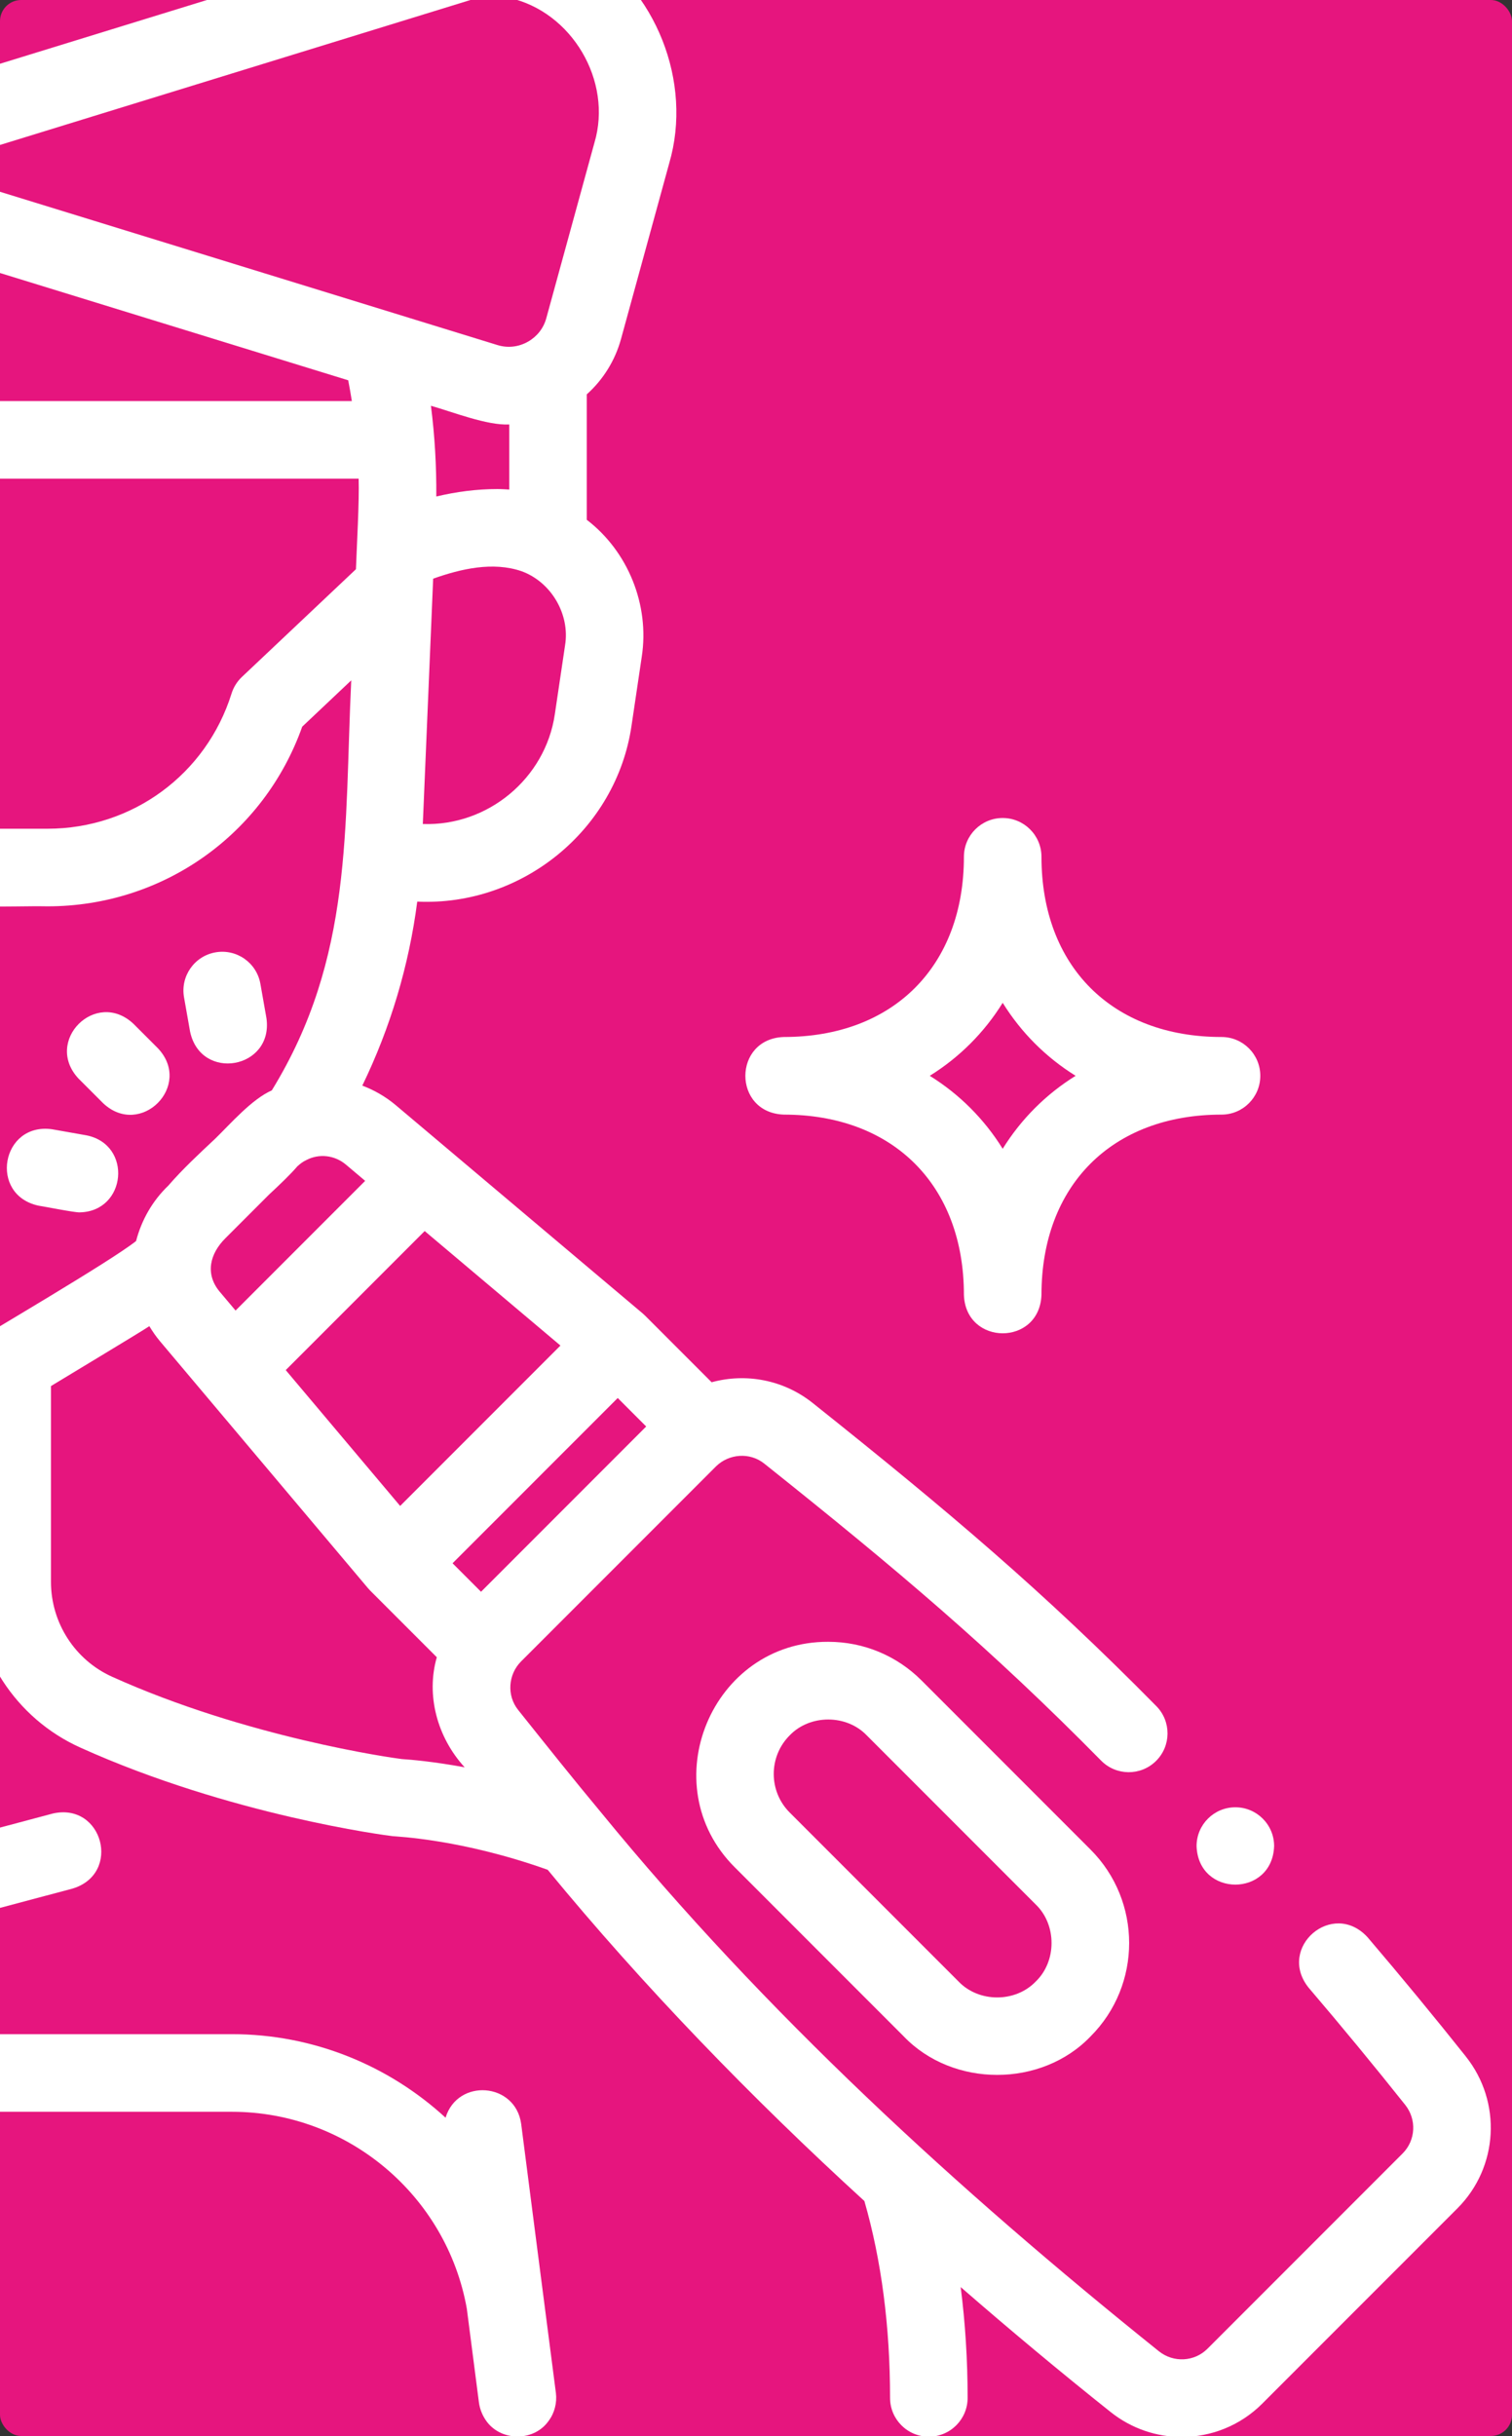
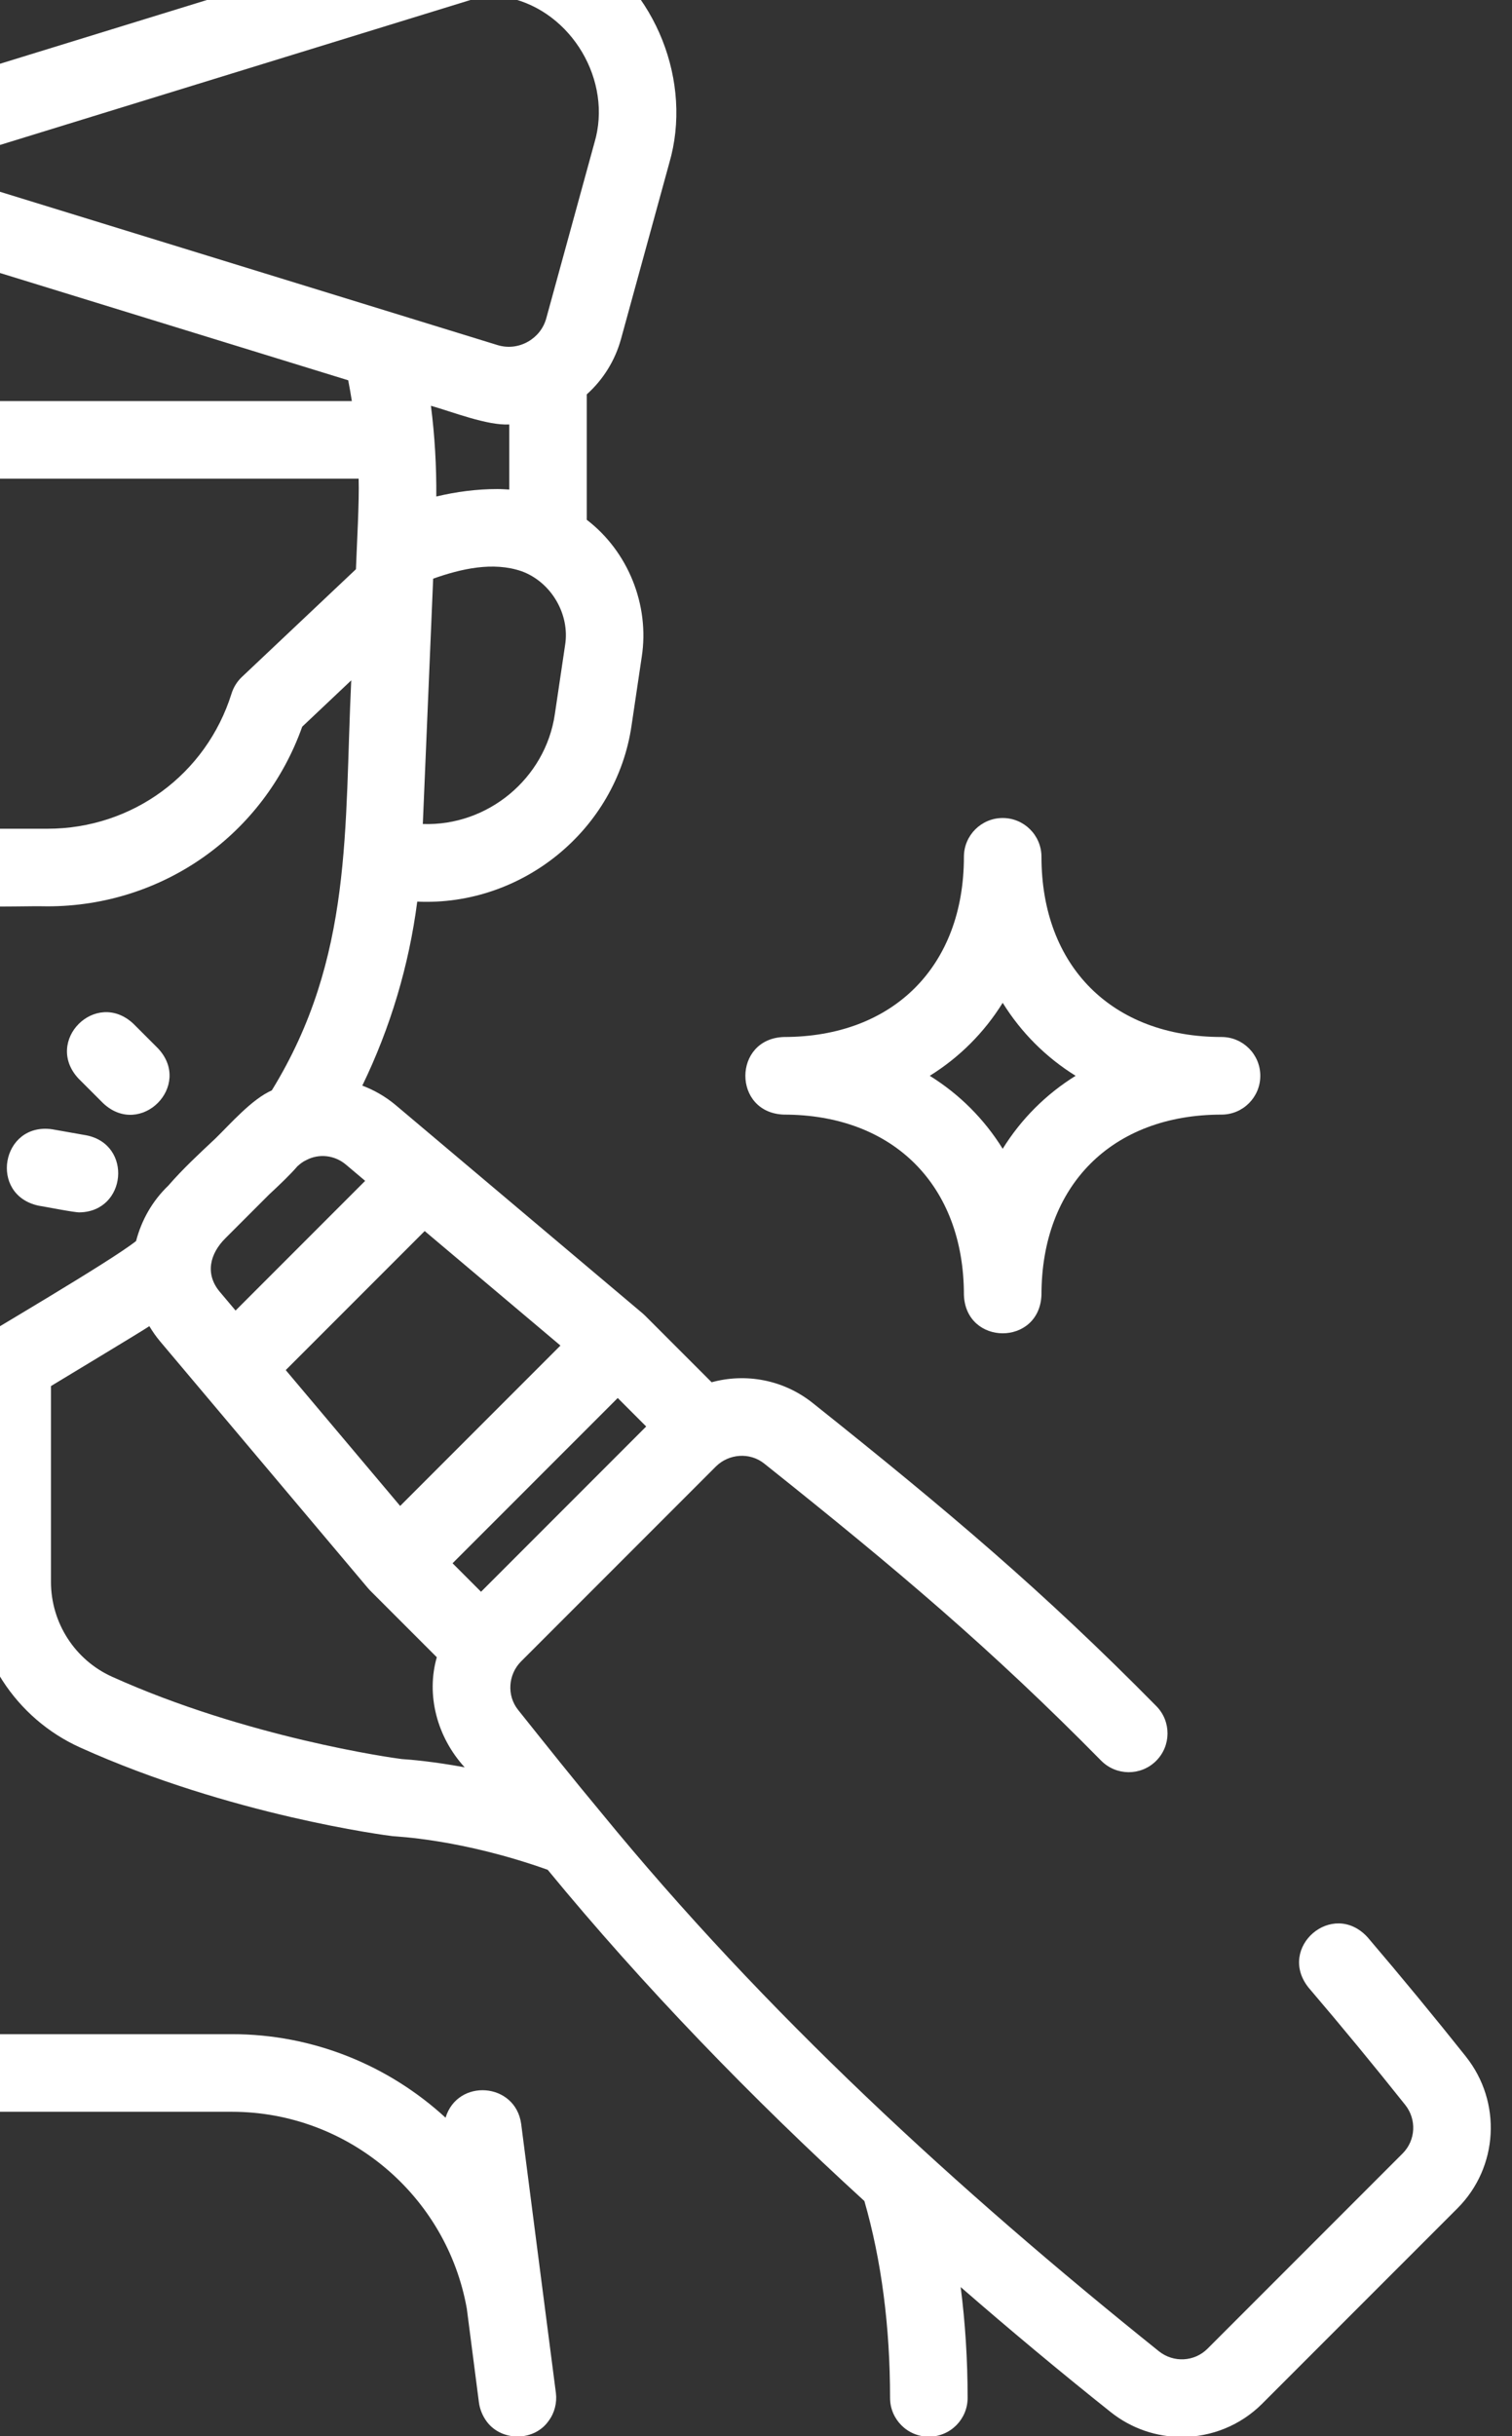
<svg xmlns="http://www.w3.org/2000/svg" width="500" height="805" viewBox="0 0 500 805" fill="none">
  <rect x="0" y="0" width="500" height="805" fill="#333333" stroke="none" />
  <g clip-path="url(#clip0_791_909)">
-     <rect width="500" height="805" rx="7" fill="#E6157E" />
    <path d="M259.212 368.332C295.383 368.332 318.754 391.705 318.754 427.876C319.323 444.809 343.805 444.884 344.401 427.876C344.401 391.703 367.774 368.332 403.942 368.332C411.023 368.332 416.766 362.589 416.766 355.509C416.766 348.428 411.023 342.685 403.942 342.685C367.772 342.685 344.401 319.312 344.401 283.144C344.401 276.063 338.658 270.32 331.577 270.32C324.497 270.32 318.754 276.063 318.754 283.144C318.754 319.315 295.381 342.685 259.212 342.685C242.279 343.254 242.204 367.736 259.212 368.332ZM331.577 331.392C337.699 341.234 345.852 349.388 355.694 355.509C345.852 361.63 337.699 369.783 331.577 379.625C325.456 369.783 317.303 361.63 307.461 355.509C317.303 349.388 325.456 341.234 331.577 331.392Z" fill="white" />
    <path d="M181.474 799.933C183.402 797.341 184.22 794.004 183.833 790.805C183.346 787.234 172.341 701.836 172.341 701.836C170.441 688.132 151.324 686.713 147.342 699.814C128.609 682.622 103.702 672.207 76.663 672.207H-214.083C-241.119 672.207 -266.029 682.622 -284.762 699.814C-288.628 686.826 -307.861 688.044 -309.761 701.836L-321.253 790.805C-321.475 792.773 -321.298 794.795 -320.614 796.661C-318.186 804.161 -308.509 807.636 -301.877 803.359C-298.539 801.344 -296.252 797.789 -295.794 793.91L-291.791 762.916C-285.123 725.551 -252.421 697.858 -214.083 697.858H76.663C115.001 697.858 147.703 725.551 154.371 762.916L158.374 793.91C158.701 796.285 159.642 798.512 161.093 800.412C166.122 806.892 176.757 806.774 181.474 799.933Z" fill="white" />
-     <path d="M-24.559 636.574C-23.467 636.574 -22.36 636.433 -21.253 636.139L24.029 624.091C40.263 619.177 34.005 595.503 17.433 599.307L-27.846 611.355C-42.271 615.459 -39.388 636.365 -24.559 636.574Z" fill="white" />
    <path d="M34.115 364.577C46.47 376.191 63.865 358.792 52.247 346.441L44.1 338.296C31.682 326.712 14.377 344.019 25.967 356.432L34.115 364.577Z" fill="white" />
-     <path d="M62.856 340.916C66.421 357.578 90.499 353.216 88.11 336.457L86.107 325.113C84.876 318.137 78.23 313.476 71.251 314.715C64.275 315.946 59.623 322.597 60.854 329.571L62.858 340.918L62.856 340.916Z" fill="white" />
    <path d="M12.778 398.434C14.445 398.665 24.907 400.761 26.371 400.637C41.851 400.336 43.918 378.239 28.589 375.185L17.245 373.18C0.431 370.789 -3.833 394.907 12.778 398.434Z" fill="white" />
-     <path d="M304.761 555.341C296.513 547.093 285.547 542.549 273.882 542.549C235.296 542.395 215.629 589.849 243.005 617.096L298.871 672.964C315.124 689.904 344.373 689.91 360.626 672.964C377.654 655.939 377.654 628.236 360.626 611.208L304.759 555.343L304.761 555.341ZM342.494 654.829H342.49C335.781 661.82 323.714 661.82 317.003 654.829L261.136 598.962C254.11 591.934 254.11 580.5 261.136 573.473C267.849 566.484 279.913 566.478 286.624 573.475L342.494 629.341C349.481 636.047 349.483 648.123 342.494 654.829Z" fill="white" />
-     <path d="M408.515 597.236C401.432 597.236 395.691 602.977 395.691 610.06C396.279 627.036 420.755 627.03 421.338 610.06C421.338 602.977 415.598 597.236 408.515 597.236Z" fill="white" />
    <path d="M484.76 679.616C474.311 666.494 463.366 653.221 452.223 640.167C440.669 627.611 422.173 643.587 432.716 656.818C443.669 669.65 454.428 682.694 464.694 695.59C468.528 700.407 468.158 707.298 463.841 711.619L399.294 776.164C394.975 780.484 388.082 780.855 383.262 777.019C316.589 723.573 252.82 665.036 198.714 598.882C189.675 588.048 180.797 576.9 171.367 565.098C167.49 560.292 168.065 553.352 172.25 549.101L236.782 484.571C241.035 480.399 247.968 479.814 252.771 483.693C296.95 518.893 327.782 544.957 364.132 581.82C369.107 586.86 377.223 586.92 382.266 581.948C387.308 576.975 387.366 568.856 382.395 563.814C345.134 526.032 313.708 499.457 268.751 463.635C259.033 455.894 246.584 453.705 235.331 456.779L213.334 434.782C213.057 434.549 212.817 434.273 212.533 434.043L130.929 365.262C127.518 362.385 123.748 360.243 119.809 358.756C129.099 339.613 135.246 319.054 137.977 297.951C172.646 299.541 203.811 274.232 208.838 239.803L212.221 217.035C214.854 199.989 207.735 182.249 194.039 171.771V130.323C199.453 125.459 203.398 119.173 205.377 111.964L221.3 53.955C229.169 27.088 216.854 -3.659 192.973 -17.921C238.949 -58.922 208.432 -136.604 146.567 -134.839C132.457 -181.482 92.433 -214.331 45.541 -220.224C39.241 -249.645 12.722 -271.921 -18.221 -271.806C-19.288 -271.806 -125.158 -271.674 -160.256 -271.868C-213.999 -273.135 -260.354 -225.12 -258.809 -171.687C-309.925 -150.073 -341.099 -90.613 -329.03 -36.055L-325.882 -20.432C-352.499 -7.427 -367.152 25.363 -358.718 53.959L-342.796 111.97C-340.817 119.179 -336.871 125.463 -331.458 130.327V171.777C-345.153 182.258 -352.272 199.993 -349.637 217.039L-346.254 239.808C-341.229 274.226 -310.073 299.539 -275.413 297.956C-267.811 357.215 -233.79 409.915 -182.103 441.2L-154.27 458.046V522.76C-154.27 536.295 -162.222 548.607 -174.631 554.173C-218.528 573.925 -265.588 580.69 -270.098 581.282C-352.794 587.601 -459.697 649.509 -457.397 792.407C-457.397 799.488 -451.656 805.231 -444.576 805.231C-437.495 805.231 -431.752 799.488 -431.752 792.407C-431.752 719.05 -404.596 665.647 -351.037 633.685C-310.31 609.38 -268.636 606.884 -268.245 606.862C-265.084 606.567 -214.563 600.121 -164.032 577.529C-142.523 567.879 -128.623 546.383 -128.623 522.76V473.171C-91.646 492.362 -45.775 492.351 -8.798 473.171V522.76C-8.798 546.383 5.103 567.879 26.608 577.526C76.1 599.831 127.896 606.572 129.884 606.779C131.023 606.916 152.581 607.734 181.115 617.89C212.721 656.331 248.768 693.521 285.84 727.349C291.476 746.924 294.332 768.793 294.332 792.403C294.332 799.484 300.074 805.226 307.155 805.226C314.236 805.226 319.979 799.484 319.979 792.403C319.979 779.75 319.188 767.536 317.685 755.786C333.937 769.911 350.533 783.753 367.28 797.086C374.209 802.602 382.525 805.32 390.805 805.32C400.482 805.32 410.113 801.606 417.418 794.301L481.967 729.754C495.517 716.199 496.712 694.647 484.752 679.618L484.76 679.616ZM74.567 409.163L88.932 394.798C92.661 391.313 95.923 388.229 98.34 385.42C99.225 384.619 100.152 383.875 101.24 383.386C105.468 381.137 110.648 381.695 114.403 384.869L116.468 386.609L120.757 390.225L77.899 433.081L72.541 426.725C67.82 420.954 69.353 414.32 74.567 409.161V409.163ZM140.439 406.814L185.332 444.652C172.12 457.862 145.535 484.447 132.326 497.655L94.489 452.763L140.439 406.814ZM176.967 489.286L204.272 461.983L213.687 471.397L159.07 526.015L149.655 516.598L176.967 489.288V489.286ZM-48.055 235.394V230.786C-48.055 223.706 -53.798 217.963 -60.878 217.963H-76.529C-83.61 217.963 -89.353 223.706 -89.353 230.786C-87.295 253.507 -104.666 273.999 -127.823 273.865H-153.115C-181.143 273.865 -205.602 255.912 -213.974 229.188C-214.63 227.095 -215.812 225.204 -217.406 223.697L-255.109 188.103C-255.393 180.371 -256.242 165.731 -256 158.182H118.597C118.84 165.66 117.985 180.456 117.705 188.103L80.002 223.697C78.408 225.204 77.224 227.095 76.57 229.188C68.198 255.912 43.742 273.865 15.712 273.865H-9.58C-30.792 273.865 -48.051 256.606 -48.051 235.394H-48.055ZM-53.468 282.061C-62.885 287.425 -74.525 287.425 -83.939 282.061C-77.453 275.957 -72.214 268.541 -68.705 260.212C-65.196 268.541 -59.955 275.957 -53.468 282.061ZM-253.636 131.712C-253.329 129.688 -252.942 127.679 -252.553 125.67C-207.897 111.919 -113.835 82.957 -68.703 69.059L115.147 125.67C115.594 127.948 115.991 130.237 116.35 132.533H-253.758C-253.716 132.259 -253.679 131.986 -253.636 131.712ZM186.858 213.263L183.475 236.031C180.357 257.288 161.265 273.063 139.822 272.302C139.822 272.298 143.075 195.096 143.079 195.09L143.241 191.228C152.408 187.975 162.994 185.513 172.472 188.766C182.242 192.305 188.547 202.979 186.858 213.263ZM164.436 161.616C157.646 161.612 150.882 162.508 144.28 164.07C144.348 154.051 143.778 144.029 142.502 134.093C149.529 136.074 161.109 140.663 168.397 140.27V161.777C167.078 161.711 165.766 161.606 164.436 161.616ZM196.572 47.165L180.649 105.174C179.75 108.448 177.638 111.148 174.712 112.845C171.577 114.674 167.911 115.084 164.511 114.033C142.842 107.358 -0.119 63.34 -25.122 55.639C17.298 42.576 119.043 11.248 162.487 -2.131L168.333 -0.718C189.102 3.826 202.648 26.786 196.574 47.163L196.572 47.165ZM-232.835 -179.77C-230.003 -216.112 -197.19 -247.292 -160.393 -246.223C-125.207 -246.027 -19.245 -246.161 -18.153 -246.161C-1.472 -246.223 13.1 -235.543 18.787 -220.634C15.968 -220.337 13.145 -220.014 10.348 -219.557L-229.206 -180.42C-230.413 -180.221 -231.625 -180.007 -232.835 -179.77ZM-288.704 -114.872C-275.349 -134.234 -255.754 -147.69 -233.365 -153.362C-230.614 -154.046 -227.872 -154.655 -225.07 -155.108L14.485 -194.245C60.111 -202.119 106.534 -174.726 121.125 -130.241L-301.274 -28.179L-303.883 -41.131C-309.096 -66.99 -303.706 -93.179 -288.702 -114.875L-288.704 -114.872ZM-333.982 47.165C-339.906 27.246 -327.106 4.728 -306.971 -0.352L139.356 -108.232C190.718 -118.04 210.524 -45.536 160.305 -28.293C38.538 9.225 -301.919 114.035 -301.919 114.035C-302.804 114.306 -303.697 114.48 -304.612 114.556C-310.515 115.14 -316.583 111.009 -318.059 105.174L-333.982 47.165ZM-305.807 161.777V140.27C-298.57 140.676 -286.877 136.059 -279.91 134.093C-281.186 144.031 -281.756 154.051 -281.69 164.07C-289.568 162.228 -297.715 161.227 -305.807 161.777ZM-320.883 236.031L-324.266 213.263C-325.957 202.976 -319.654 192.301 -309.878 188.766C-300.402 185.515 -289.818 187.975 -280.653 191.228L-277.234 272.302C-298.677 273.063 -317.765 257.288 -320.883 236.031ZM-251.236 279.979L-253.562 224.832L-237.351 240.137C-224.679 275.79 -191.257 299.507 -153.118 299.507C-140.563 299.249 -119.289 300.905 -107.601 296.205C-85.865 316.926 -51.549 316.928 -29.814 296.205C-18.206 300.89 3.181 299.259 15.706 299.509C53.845 299.509 87.267 275.792 99.939 240.139L116.15 224.832C113.799 273.736 116.891 316.43 89.881 360.327C83.245 363.257 76.277 371.31 71.139 376.318C65.894 381.216 60.374 386.356 55.676 391.781C50.393 396.844 46.82 403.151 44.996 410.114C36.428 416.913 -3.728 440.302 -13.722 446.569C-42.887 464.267 -79.152 466.834 -110.279 453.44C-120.183 449.706 -159.025 424.848 -168.826 419.257C-218.011 389.485 -248.819 337.422 -251.241 279.983L-251.236 279.979ZM132.854 581.297C129.533 580.897 81.469 574.115 37.114 554.119C24.806 548.599 16.853 536.286 16.853 522.751V458.039C20.249 455.951 46.749 440.042 49.386 438.246C50.427 439.976 51.584 441.66 52.928 443.254L121.711 524.858C121.959 525.125 122.204 525.391 122.45 525.66L144.447 547.656C140.854 560.129 144.522 574.053 153.656 584.024C143.301 582.117 135.802 581.483 132.852 581.297H132.854Z" fill="white" />
  </g>
  <defs>
    <clipPath id="clip0_791_909">
      <rect width="500" height="805" rx="7" fill="white" />
    </clipPath>
  </defs>
</svg>